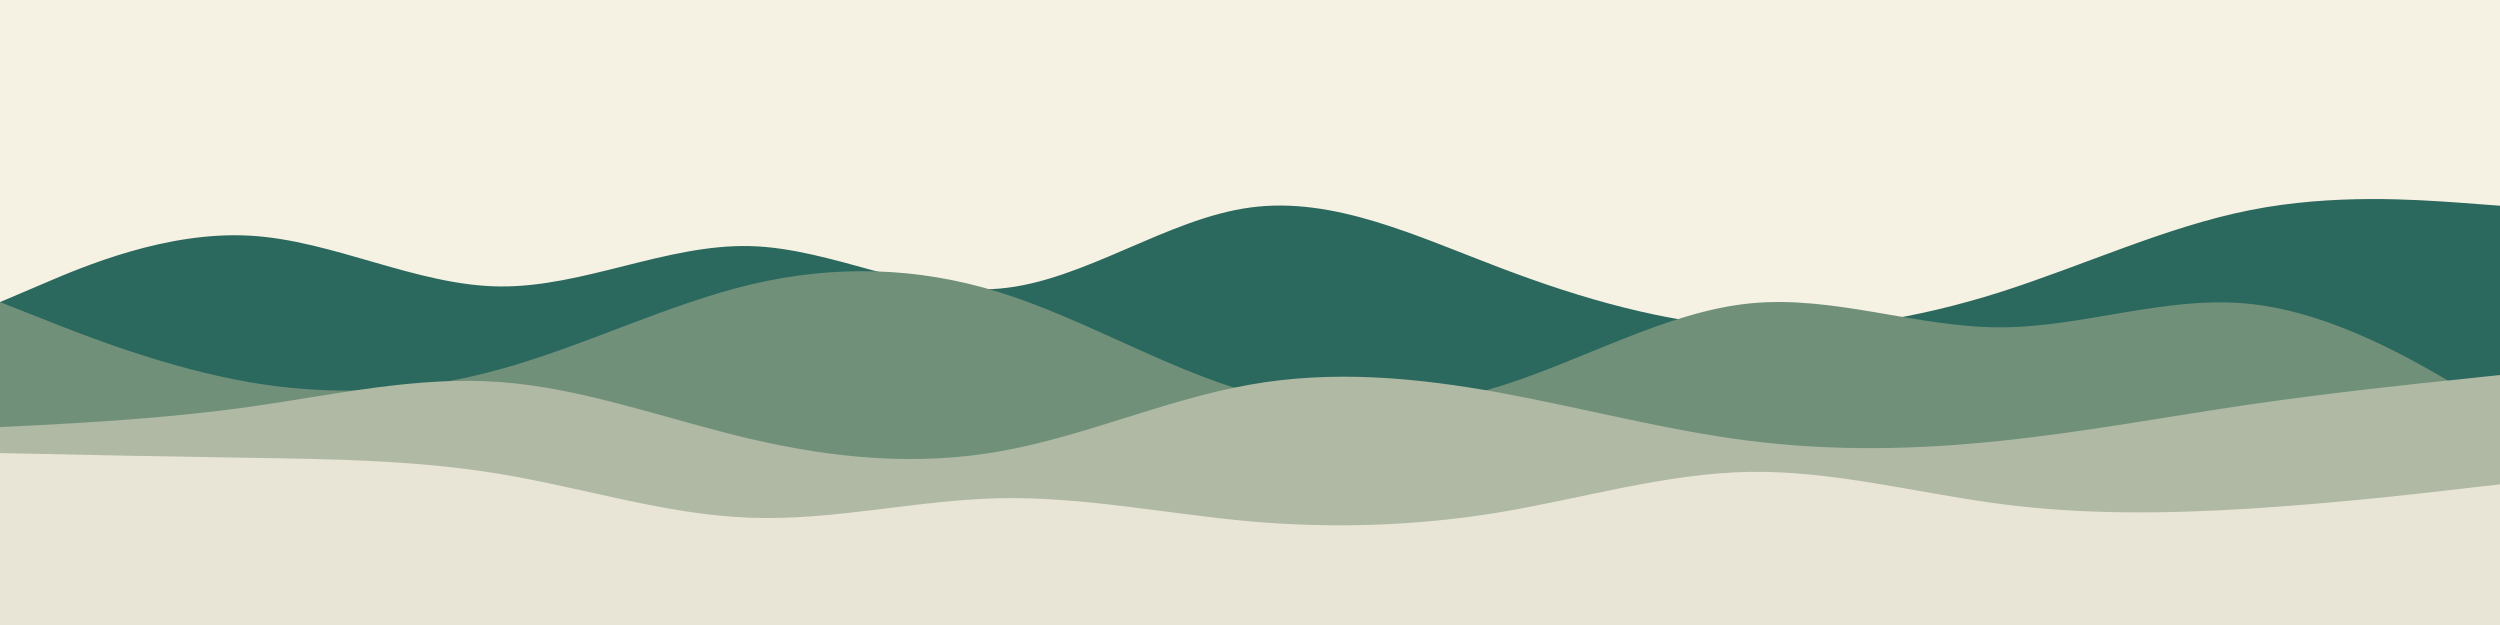
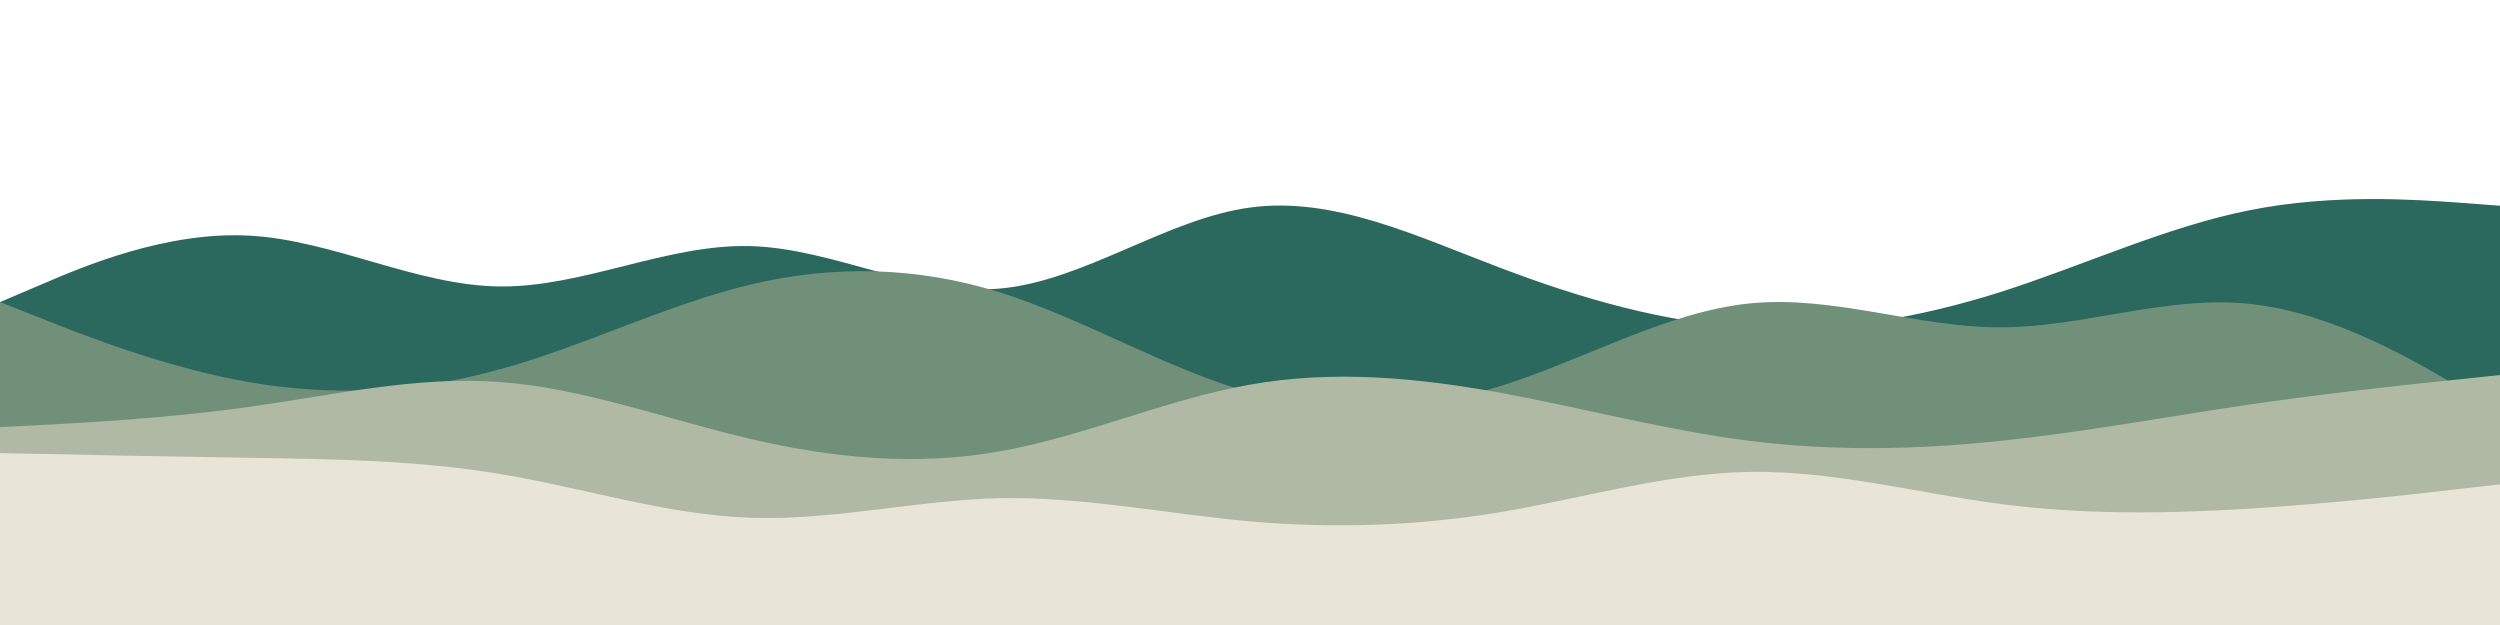
<svg xmlns="http://www.w3.org/2000/svg" id="visual" viewBox="0 0 960 240" width="960" height="240" version="1.1">
-   <rect x="0" y="0" width="960" height="240" fill="#F5F1E3" />
-   <path d="M0 116L16 109.2C32 102.3 64 88.7 96 90.5C128 92.3 160 109.7 192 110C224 110.3 256 93.7 288 94.5C320 95.3 352 113.7 384 110.8C416 108 448 84 480 79.7C512 75.3 544 90.7 576 102.8C608 115 640 124 672 125.8C704 127.7 736 122.3 768 112.2C800 102 832 87 864 80.7C896 74.3 928 76.7 944 77.8L960 79L960 241L944 241C928 241 896 241 864 241C832 241 800 241 768 241C736 241 704 241 672 241C640 241 608 241 576 241C544 241 512 241 480 241C448 241 416 241 384 241C352 241 320 241 288 241C256 241 224 241 192 241C160 241 128 241 96 241C64 241 32 241 16 241L0 241Z" fill="#2b685e" />
+   <path d="M0 116L16 109.2C32 102.3 64 88.7 96 90.5C128 92.3 160 109.7 192 110C224 110.3 256 93.7 288 94.5C320 95.3 352 113.7 384 110.8C416 108 448 84 480 79.7C512 75.3 544 90.7 576 102.8C608 115 640 124 672 125.8C704 127.7 736 122.3 768 112.2C800 102 832 87 864 80.7C896 74.3 928 76.7 944 77.8L960 79L960 241L944 241C928 241 896 241 864 241C832 241 800 241 768 241C736 241 704 241 672 241C640 241 608 241 576 241C448 241 416 241 384 241C352 241 320 241 288 241C256 241 224 241 192 241C160 241 128 241 96 241C64 241 32 241 16 241L0 241Z" fill="#2b685e" />
  <path d="M0 116L16 122.3C32 128.7 64 141.3 96 146.8C128 152.3 160 150.7 192 141.8C224 133 256 117 288 109.3C320 101.7 352 102.3 384 112.3C416 122.3 448 141.7 480 150.7C512 159.7 544 158.3 576 148.3C608 138.3 640 119.7 672 116.5C704 113.3 736 125.7 768 125.7C800 125.7 832 113.3 864 116.7C896 120 928 139 944 148.5L960 158L960 241L944 241C928 241 896 241 864 241C832 241 800 241 768 241C736 241 704 241 672 241C640 241 608 241 576 241C544 241 512 241 480 241C448 241 416 241 384 241C352 241 320 241 288 241C256 241 224 241 192 241C160 241 128 241 96 241C64 241 32 241 16 241L0 241Z" fill="#70907a" />
  <path d="M0 164L16 163.2C32 162.3 64 160.7 96 156.2C128 151.7 160 144.3 192 146.7C224 149 256 161 288 168.5C320 176 352 179 384 173.3C416 167.7 448 153.3 480 147.7C512 142 544 145 576 150.8C608 156.7 640 165.3 672 169.3C704 173.3 736 172.7 768 169.3C800 166 832 160 864 155.3C896 150.7 928 147.3 944 145.7L960 144L960 241L944 241C928 241 896 241 864 241C832 241 800 241 768 241C736 241 704 241 672 241C640 241 608 241 576 241C544 241 512 241 480 241C448 241 416 241 384 241C352 241 320 241 288 241C256 241 224 241 192 241C160 241 128 241 96 241C64 241 32 241 16 241L0 241Z" fill="#afb9a3" />
  <path d="M0 174L16 174.3C32 174.7 64 175.3 96 175.8C128 176.3 160 176.7 192 182C224 187.3 256 197.7 288 198.8C320 200 352 192 384 191.3C416 190.7 448 197.3 480 200.2C512 203 544 202 576 196.7C608 191.3 640 181.7 672 181.2C704 180.7 736 189.3 768 193.5C800 197.7 832 197.3 864 195.3C896 193.3 928 189.7 944 187.8L960 186L960 241L944 241C928 241 896 241 864 241C832 241 800 241 768 241C736 241 704 241 672 241C640 241 608 241 576 241C544 241 512 241 480 241C448 241 416 241 384 241C352 241 320 241 288 241C256 241 224 241 192 241C160 241 128 241 96 241C64 241 32 241 16 241L0 241Z" fill="#e8e4d6" />
</svg>